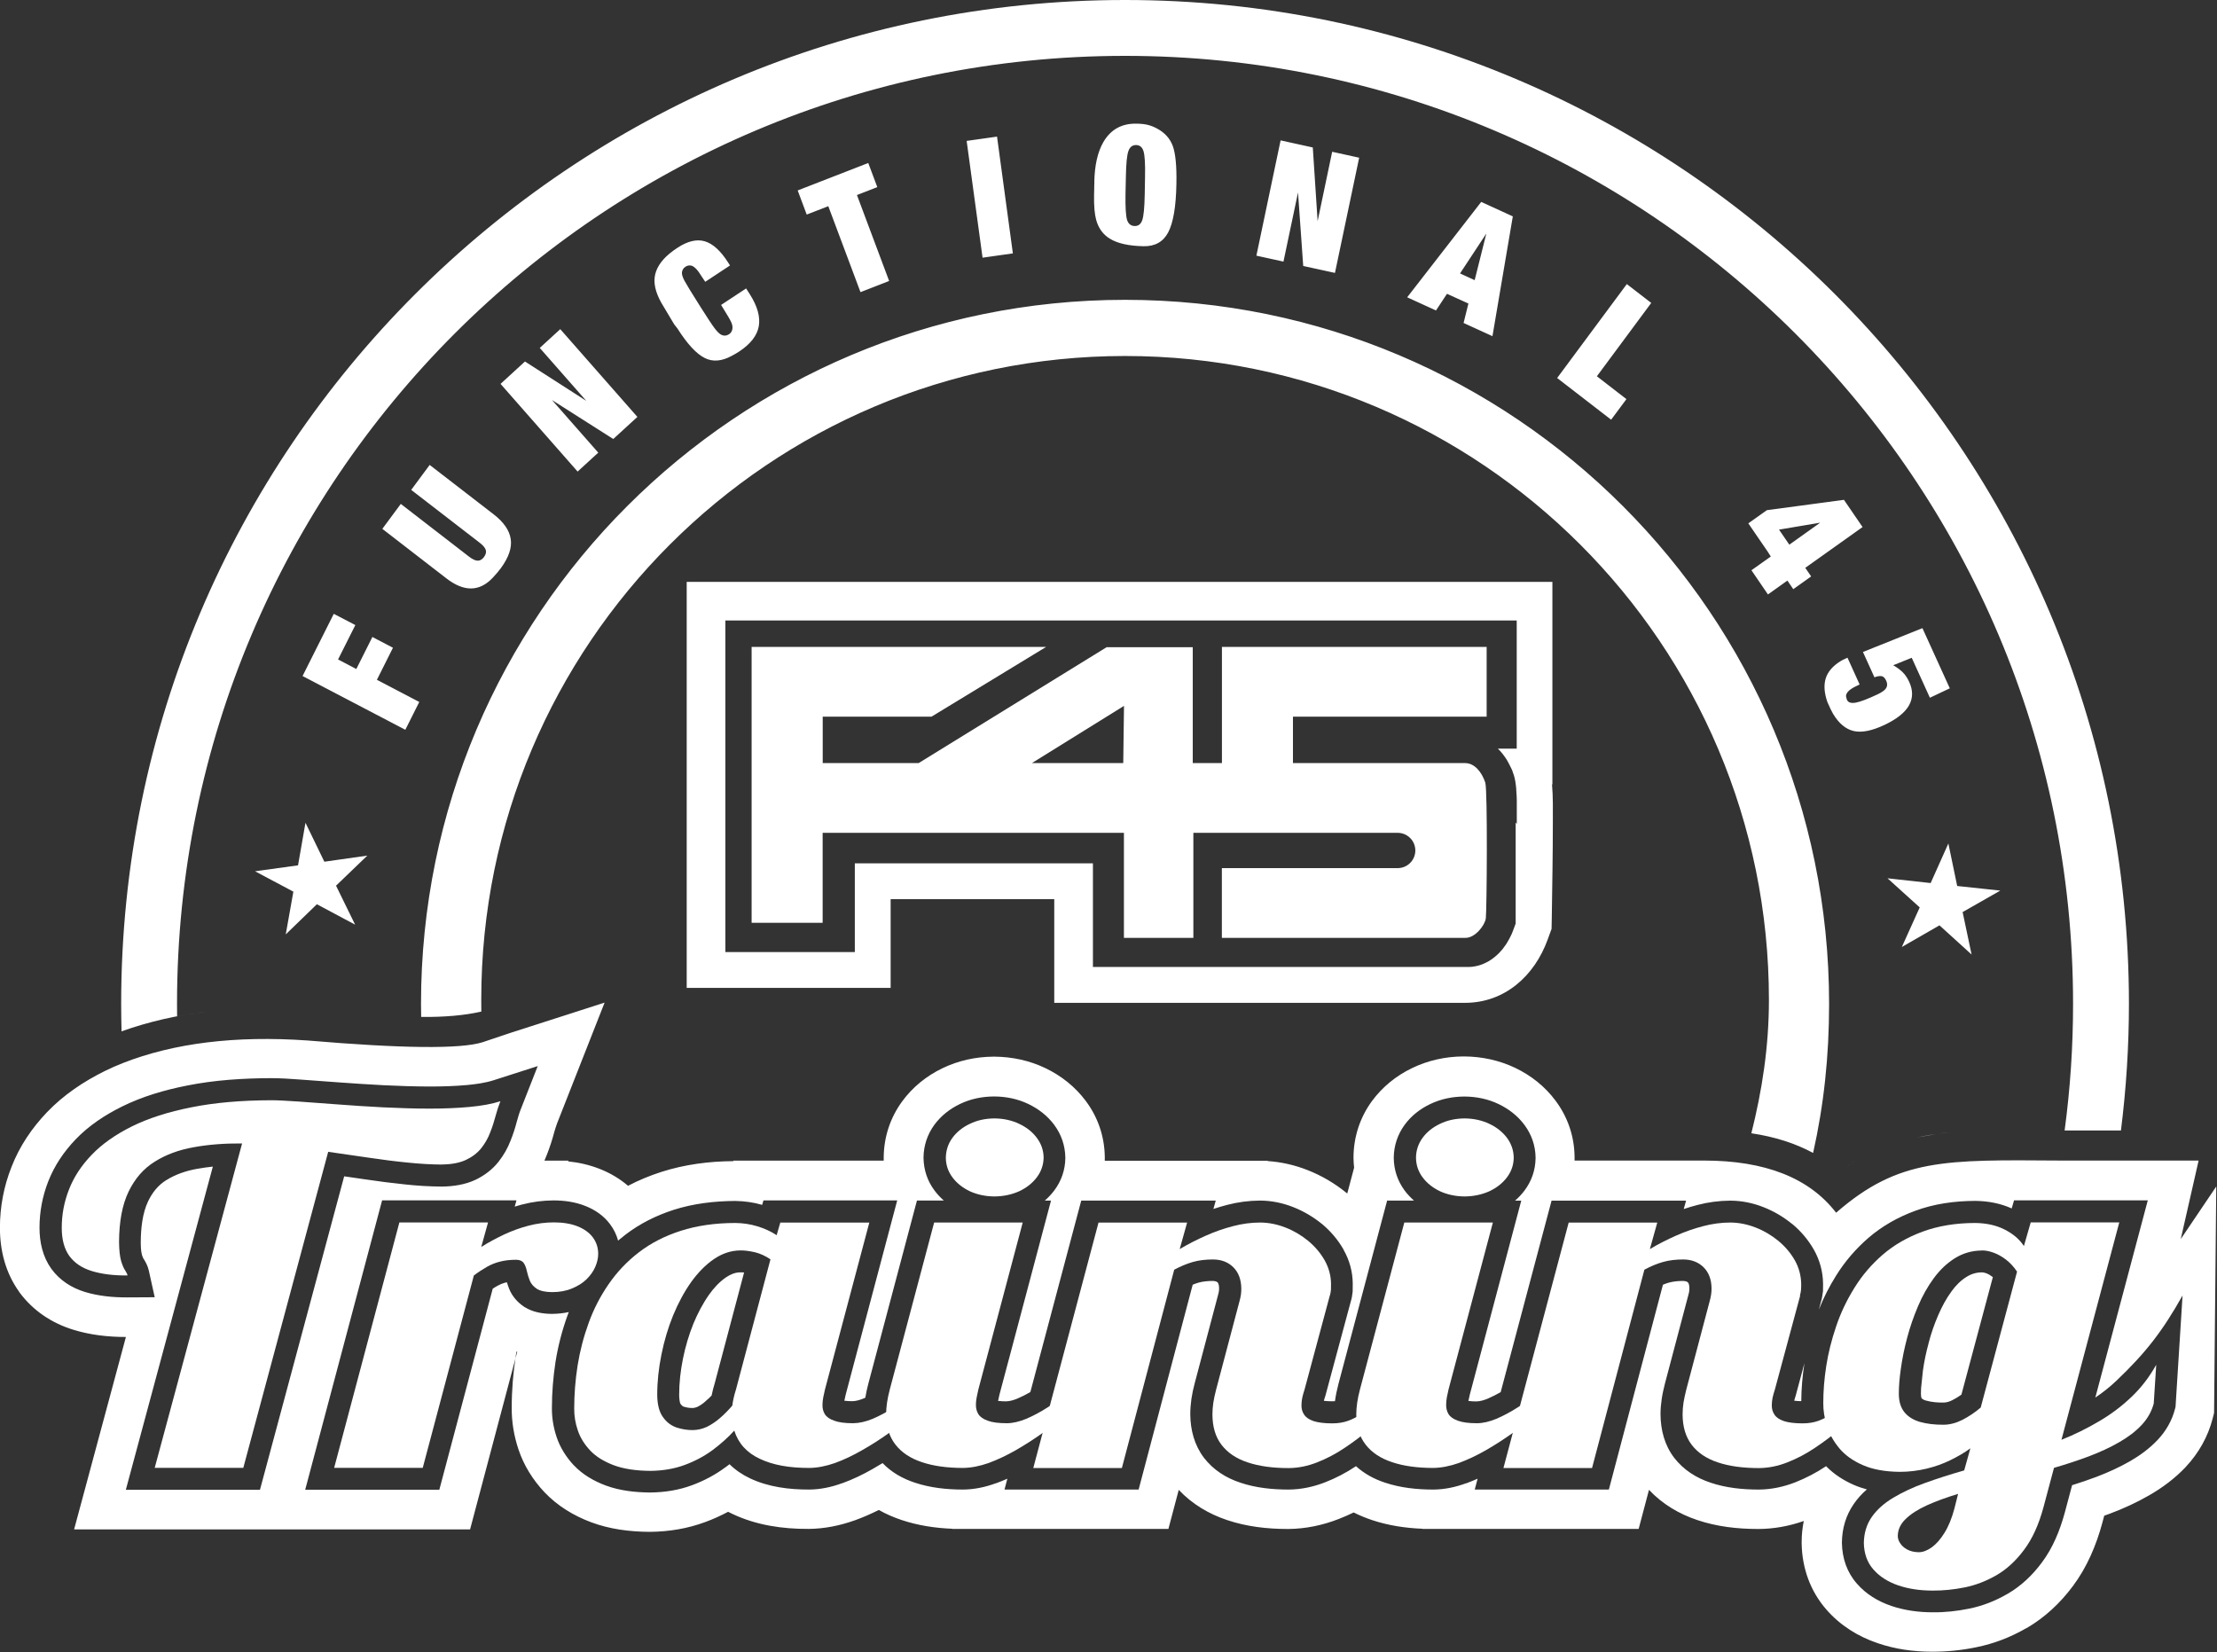
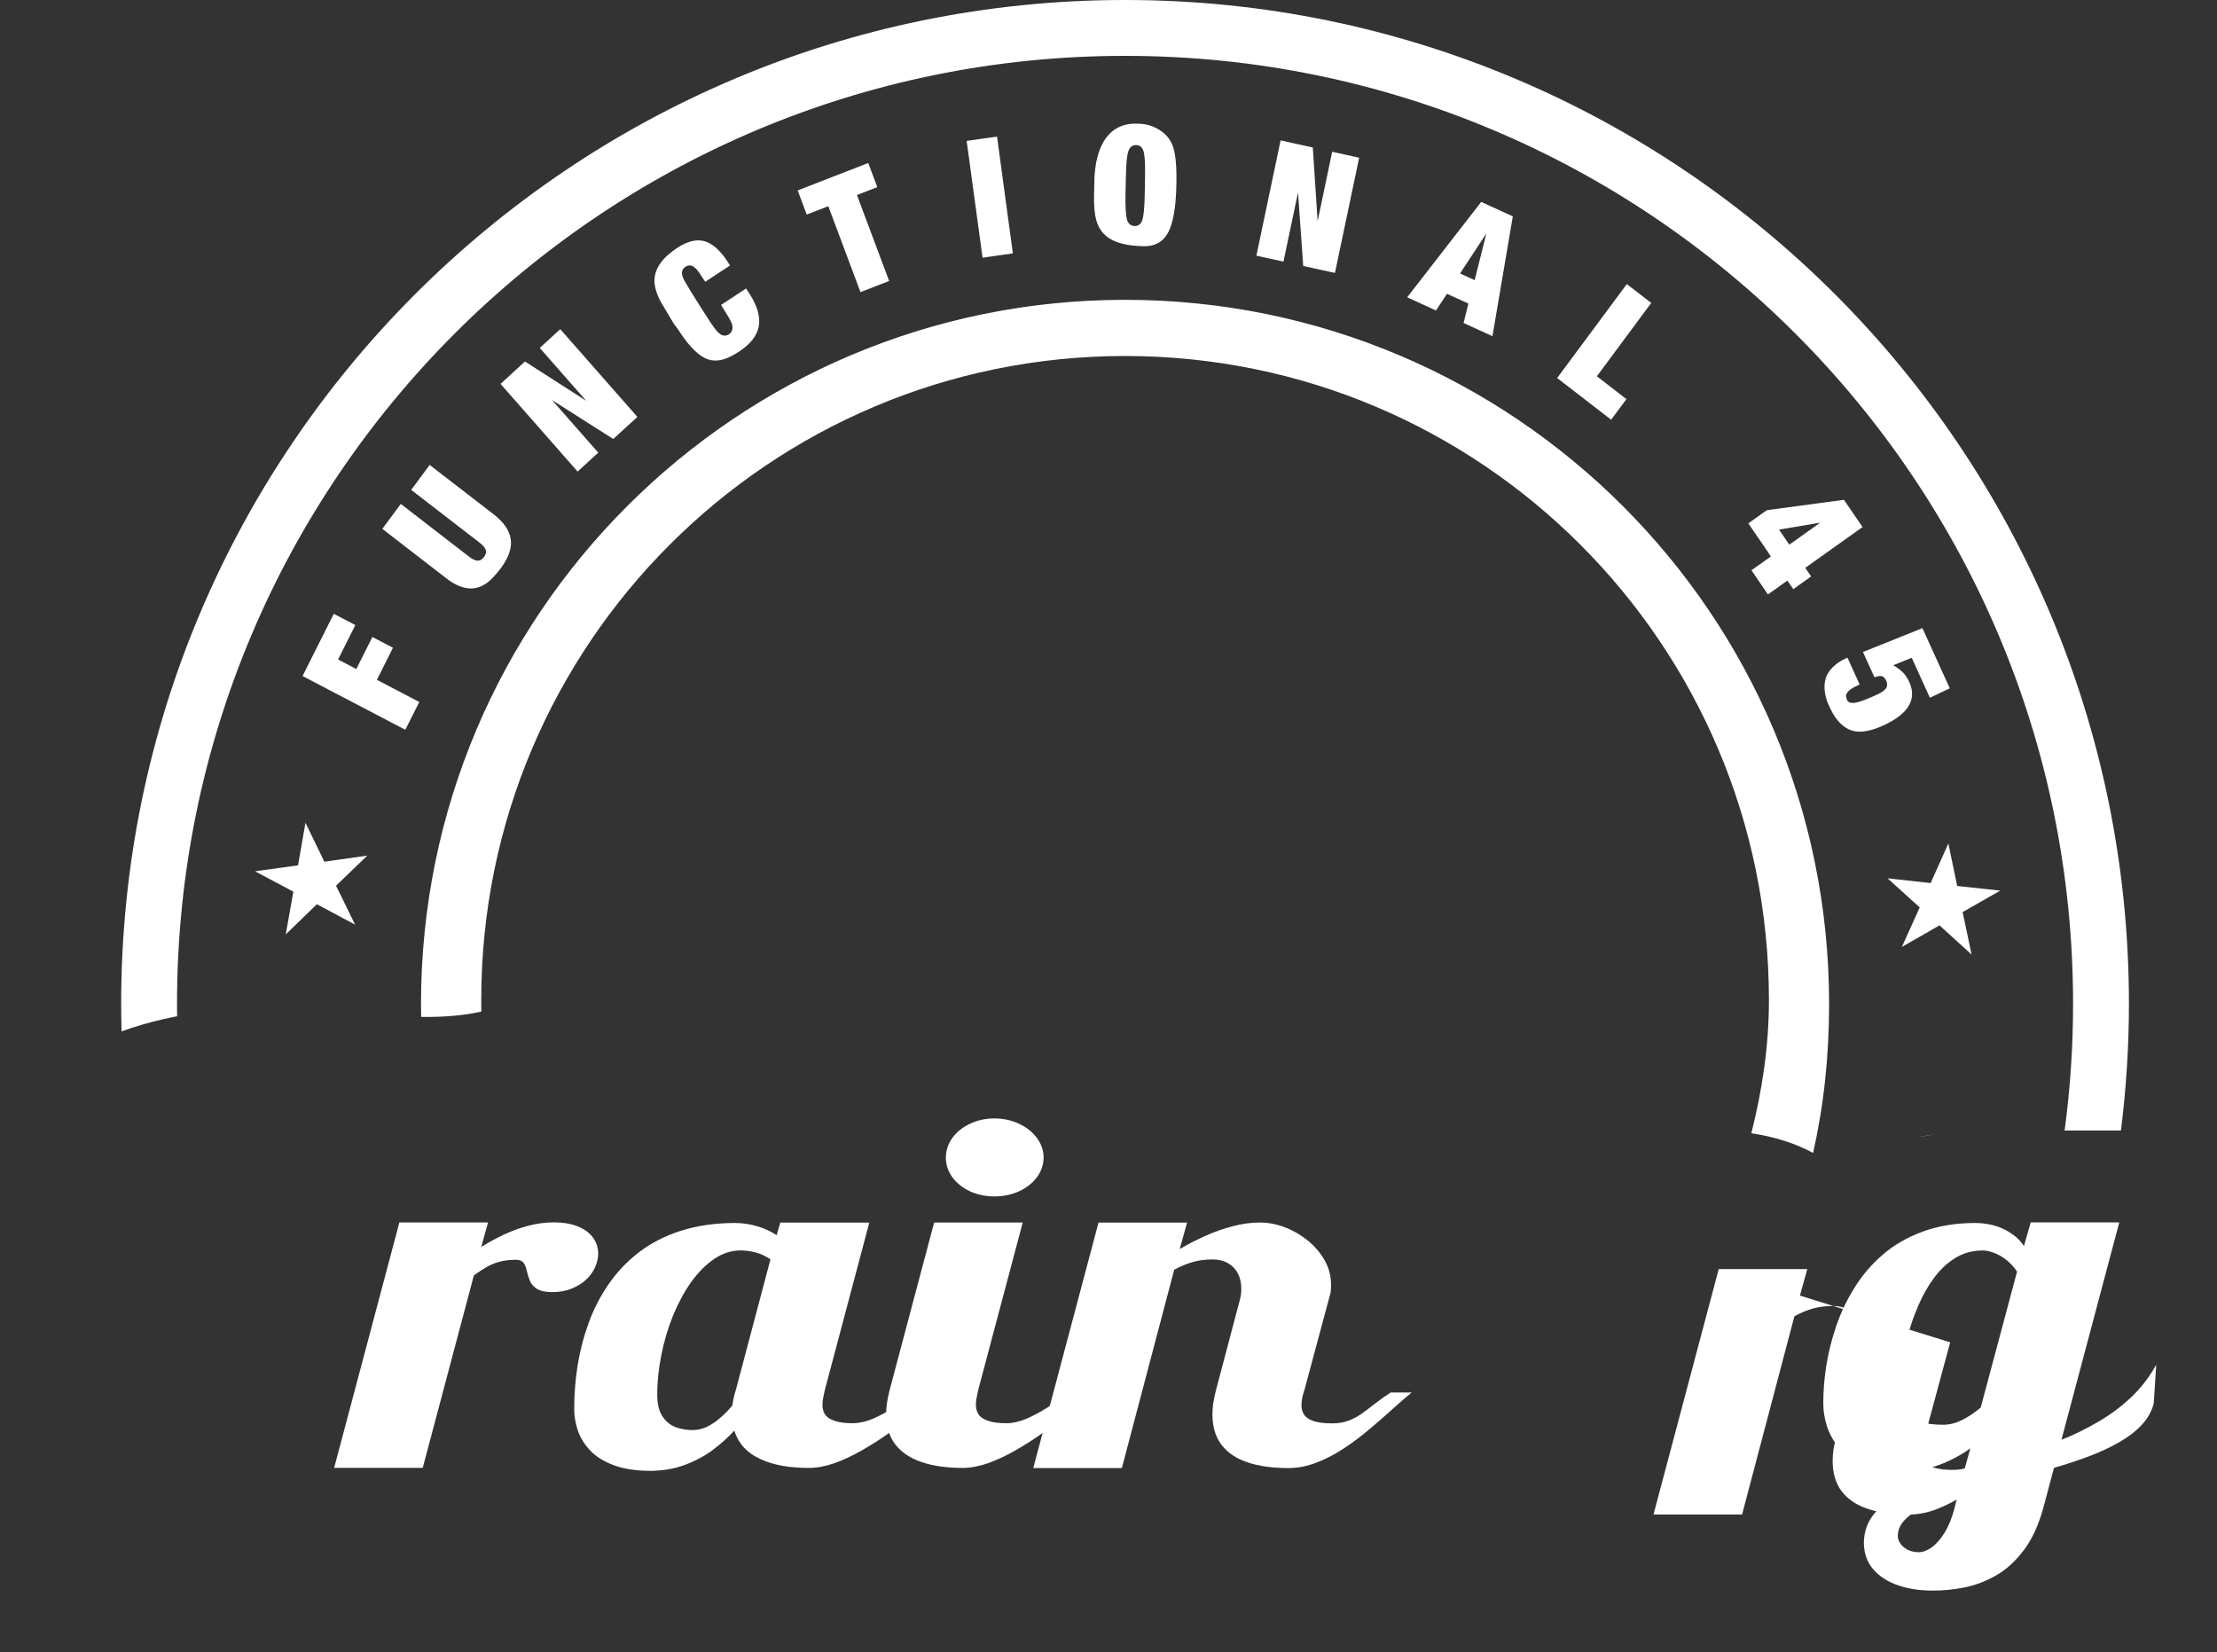
<svg xmlns="http://www.w3.org/2000/svg" id="Layer_1" viewBox="0 0 294.05 219.14">
  <rect x="0" y="0" width="294.05" height="219.14" fill="#333333" stroke="none" />
  <defs>
    <style>.cls-1,.cls-2{fill:#fff;}.cls-2{fill-rule:evenodd;}</style>
  </defs>
  <path class="cls-2" d="m53.76,96.8l-13.63-7.13,4.14-8.25,2.86,1.49-2.29,4.56,2.42,1.27,2.13-4.25,2.73,1.43-2.13,4.25,5.62,2.94-1.85,3.69Zm5.45-20.08l-8.5-6.57,2.45-3.31,9.03,6.98c.47.37.87.55,1.18.55.31,0,.58-.16.82-.48.25-.34.33-.65.24-.94-.08-.29-.37-.63-.86-1l-9.03-6.97,2.45-3.31,8.47,6.54c1.35,1.04,2.11,2.14,2.28,3.29.18,1.15-.27,2.45-1.32,3.88-.26.36-.62.77-1.06,1.25-1.76,1.87-3.81,1.9-6.15.09Zm17.41-14.16l-10.23-11.64,3.24-2.97,8.13,5.22-6.17-7.02,2.72-2.49,10.23,11.64-3.2,2.93-8.13-5.17,6.14,6.98-2.74,2.51Zm20.19-27.34l-3.27,2.16-.47-.7c-.29-.46-.5-.77-.63-.9-.12-.14-.27-.28-.44-.4-.17-.12-.35-.18-.55-.17-.2,0-.38.07-.56.19-.22.15-.37.36-.43.65-.06.28.05.67.32,1.18.27.5.98,1.67,2.15,3.51.9,1.42,1.51,2.35,1.83,2.77.32.43.59.7.81.84.38.23.76.22,1.13-.02.23-.15.37-.36.43-.64.06-.28.02-.58-.13-.92-.14-.33-.51-.96-1.1-1.9l-.26-.42,3.32-2.19c.08.13.16.26.25.39.08.13.16.26.25.39,1.01,1.59,1.4,3.01,1.18,4.24-.22,1.23-1.09,2.35-2.59,3.34-.31.2-.64.4-1.01.59-1.31.71-2.5.81-3.54.29-1.11-.54-2.33-1.85-3.65-3.93l-.4-.51-.15-.24-1.27-2.13c-.93-1.47-1.33-2.77-1.2-3.89.13-1.12.79-2.18,1.98-3.17.36-.29.7-.54,1.04-.76,1.35-.89,2.57-1.18,3.64-.86,1.07.32,2.11,1.27,3.11,2.85l.23.36Zm10.19-6.75l-1.2-3.21,9.36-3.64,1.2,3.2-2.7,1.05,4.27,11.4-3.8,1.48-4.27-11.4-2.86,1.11Zm23.32,5.71l-2.11-15.49,4.03-.57,2.1,15.49-4.02.57Zm14.82-9.99c.04-2.25.44-4.02,1.2-5.34.97-1.67,2.44-2.49,4.41-2.45.62.01,1.14.07,1.55.18.41.11.8.27,1.18.48,1.01.54,1.7,1.31,2.07,2.3.36.99.53,2.67.48,5.05-.05,3-.42,5.13-1.08,6.4-.67,1.27-1.76,1.88-3.28,1.85-1.98-.04-3.48-.38-4.5-1.02-.88-.55-1.48-1.38-1.78-2.47-.21-.77-.31-1.88-.28-3.33,0-.26.01-.53.02-.8,0-.28,0-.56.02-.85Zm4.14,1.51c-.03,1.75.04,2.9.2,3.45.17.54.51.82,1.02.83.48.01.82-.25,1-.78.19-.53.3-1.68.33-3.45l.04-2.3c.04-1.72-.04-2.85-.2-3.39-.17-.54-.49-.81-.97-.82-.5-.01-.84.25-1.03.78-.2.53-.31,1.66-.34,3.38l-.05,2.3Zm17.36,8.21l3.21-15.29,4.27.94.64,9.78,1.93-9.21,3.58.79-3.21,15.28-4.21-.92-.69-9.75-1.93,9.17-3.6-.79Zm20.01,5.51l9.81-12.64,4.19,1.92-2.7,15.89-3.83-1.75.64-2.58-2.84-1.29-1.46,2.21-3.83-1.75Zm8.94-2.26l1.55-6.19-3.49,5.3,1.94.89Zm10.94,12.98l9.24-12.46,3.24,2.5-7.21,9.73,3.92,3.03-2.03,2.73-7.16-5.53ZM40.51,109.12l2.51,5.18,5.7-.81-4.15,3.99,2.53,5.17-5.07-2.71-4.13,4,1.01-5.67-5.08-2.7,5.7-.79.99-5.67Zm191.36-39.69l2.48-1.76,10.22-1.37,2.47,3.61-7.6,5.41.78,1.14-2.37,1.69-.78-1.14-2.58,1.84-2.19-3.21,2.57-1.82c-.1-.16-.23-.37-.4-.63-.18-.26-.35-.51-.52-.76-.46-.67-.84-1.23-1.16-1.69-.32-.46-.62-.9-.9-1.32Zm5.45,2.82l4.1-2.92-5.46.92,1.36,1.99Zm7.72,14.99l1.61,3.55-.33.16c-.61.28-1.01.55-1.22.8-.21.25-.29.48-.24.68.05.21.08.34.11.4.16.35.54.48,1.16.37.61-.11,1.58-.48,2.92-1.11.59-.28.97-.56,1.13-.84.16-.28.16-.6,0-.95-.14-.31-.31-.5-.5-.58-.19-.08-.49-.06-.91.06l-.15.07-1.53-3.37,7.89-3.16,3.63,7.98-2.64,1.25-2.41-5.3-2.46.99.34.2c.66.42,1.15.89,1.45,1.39.06.1.12.2.17.29.05.09.11.21.17.34.51,1.12.5,2.15-.03,3.1-.53.95-1.61,1.81-3.22,2.58-1.67.79-3.04,1.07-4.1.83-1.06-.24-1.98-1-2.75-2.28-.08-.15-.15-.28-.21-.4-.06-.12-.1-.21-.14-.27-.06-.14-.13-.29-.2-.44-.07-.15-.13-.3-.2-.44-.43-1.22-.5-2.27-.23-3.15.27-.88.93-1.65,1.98-2.3.07-.05.15-.09.23-.13.1-.05.17-.08.21-.1.21-.1.36-.17.47-.22Zm13.38,24.64l-2.35,5.25-5.72-.63,4.27,3.86-2.37,5.25,4.99-2.87,4.26,3.87-1.19-5.63,5-2.85-5.72-.61-1.17-5.64Zm-229.75,22.16c-.24.03-.48.06-.71.09.23-.03.46-.06.71-.09Zm211.81,18.89c-2.37-1.28-5.1-2.15-8.19-2.61,1.41-5.63,2.33-11.42,2.33-17.7,0-47.15-38.25-85.4-85.4-85.4s-85.39,38.24-85.39,85.4c0,.52,0,1.04.01,1.56-2.25.51-4.91.74-7.98.71-.01-.58-.02-1.16-.02-1.73,0-51.57,41.82-93.39,93.38-93.39s93.38,41.82,93.38,93.39c0,6.98-.7,13.43-2.12,19.77Zm5.91.83c-.85.5-1.63,1.04-2.34,1.63-.24-.21-.48-.41-.73-.6.25.19.49.4.73.6.71-.59,1.49-1.14,2.34-1.63Zm2.76-1.35c-.99.4-1.91.85-2.76,1.35.85-.5,1.77-.95,2.76-1.35Zm1.36-.51c-.47.16-.92.33-1.36.51.44-.18.89-.35,1.36-.51Zm3.36-.94c-.4.09-.79.18-1.17.28.38-.1.77-.19,1.17-.28Zm2.9-.53c-.29.04-.57.09-.86.13h0c-.28.05-.56.1-.83.15h0c-.27.05-.55.11-.81.16m4.27-.67c-.45.05-.9.1-1.34.17.44-.06.88-.12,1.34-.17Zm-242.42-13.39c-.03-1.22-.05-2.44-.05-3.65C16.07,59.63,75.7,0,149.22,0s133.15,59.63,133.15,133.15c0,5.61-.36,11.23-1.06,16.8h-11.54s4.07,0,4.07,0c.75-5.57,1.12-11.18,1.12-16.8,0-69.43-56.31-125.74-125.74-125.74S23.48,63.71,23.48,133.15c0,.55,0,1.1.01,1.65,1.32-.25,2.67-.46,4.03-.61l.45-.07-.45.07c-3.99.45-7.78,1.32-11.4,2.61Z" />
-   <path class="cls-2" d="m241.25,173.69c.61-1.55,1.37-3.03,2.25-4.44,1.17-1.9,2.63-3.59,4.31-5.05,1.83-1.58,3.92-2.75,6.17-3.58,2.55-.95,5.27-1.32,7.99-1.33h.05c1.66.02,3.29.32,4.8,1l.31-1.07h17.74l-6.96,26.16c.98-.66,1.91-1.39,2.77-2.21,3.94-3.74,6.17-6.65,8.8-11.33l-.93,14.77-.07.27c-.4,1.56-1.2,2.94-2.3,4.11l-.02.02c-1.07,1.13-2.32,2.04-3.65,2.81-1.41.81-2.9,1.48-4.41,2.06-1.08.4-2.16.78-3.27,1.12l-.97,3.64c-.64,2.35-1.58,4.68-3.05,6.63-1.24,1.67-2.74,3.1-4.55,4.15h-.01c-1.59.93-3.3,1.6-5.1,1.96-1.58.32-3.19.5-4.8.48-1.87,0-3.74-.25-5.51-.85-1.75-.6-3.33-1.55-4.55-2.95-1.33-1.51-1.95-3.37-1.99-5.38v-.09c.02-1.83.52-3.57,1.56-5.08.5-.73,1.09-1.38,1.75-1.95-.58-.16-1.16-.35-1.71-.59-1.38-.6-2.65-1.42-3.7-2.49-1.29.86-2.65,1.57-4.09,2.14-1.54.6-3.17.95-4.82.96h-.02c-2.14,0-4.35-.22-6.38-.91-1.91-.63-3.6-1.7-4.84-3.31h0c-1.28-1.68-1.79-3.68-1.81-5.76v-.03c0-.67.06-1.34.16-2.01.1-.69.26-1.37.43-2.05l3.11-11.76c.04-.16.09-.33.11-.49.01-.13.02-.27.02-.4,0-.22-.03-.59-.2-.76-.16-.16-.45-.18-.66-.19-.63,0-1.26.06-1.86.22-.27.08-.53.17-.79.28l-7.17,27.17h-17.79l.38-1.44c-.49.22-1,.42-1.5.61h-.04c-1.39.51-2.84.82-4.33.83h-.03c-2.14,0-4.32-.23-6.36-.91-1.45-.47-2.77-1.19-3.87-2.19-1.29.86-2.66,1.58-4.1,2.14-1.54.6-3.17.95-4.83.96h-.02c-2.14,0-4.34-.22-6.38-.91-1.92-.63-3.6-1.7-4.84-3.31h0c-1.27-1.68-1.79-3.68-1.81-5.76v-.03c0-.67.06-1.34.15-2.01.1-.69.25-1.37.43-2.05l3.11-11.76c.04-.16.09-.33.11-.49.02-.13.02-.27.02-.4,0-.22-.03-.59-.2-.76-.15-.16-.45-.18-.65-.19-.63,0-1.26.06-1.86.22-.27.08-.53.17-.79.28l-7.17,27.17h-17.79l.38-1.44c-.49.22-1,.42-1.51.61h-.03c-1.39.51-2.85.82-4.33.83h-.03c-2.14,0-4.32-.23-6.36-.91-1.63-.53-3.12-1.38-4.29-2.6-.43.26-.86.52-1.3.77-1.3.75-2.66,1.4-4.07,1.91h-.03c-1.39.51-2.85.82-4.33.83h-.02c-2.65.01-5.41-.34-7.82-1.48-1.04-.49-1.96-1.12-2.73-1.88-.17.14-.35.27-.53.4h-.01c-1.35,1.01-2.84,1.79-4.42,2.38-1.77.66-3.64.95-5.52.97h-.06c-1.97-.01-4.03-.24-5.89-.93-1.57-.59-3.05-1.44-4.21-2.67h-.01c-1.02-1.1-1.81-2.34-2.28-3.74-.42-1.25-.64-2.55-.63-3.86,0-2.06.17-4.11.48-6.14h0c.34-2.12.88-4.19,1.61-6.2.05-.13.1-.26.15-.39-.73.16-1.48.23-2.23.24h-.07c-1.22-.02-2.48-.23-3.53-.89l-.04-.02-.04-.02c-.89-.6-1.59-1.39-2-2.39v-.03s-.02-.03-.02-.03c-.1-.27-.2-.54-.28-.81-.07.01-.13.03-.19.04h-.03c-.36.1-.7.24-1.02.42-.22.12-.43.25-.64.39l-7.08,26.66h-17.79l10.2-38.38h17.82l-.23.83c.33-.1.67-.2,1.01-.29h.03c1.33-.35,2.7-.52,4.07-.53h.03c1.44,0,2.89.2,4.24.74,1.29.51,2.44,1.3,3.27,2.42.5.67.85,1.39,1.06,2.17.31-.26.62-.51.94-.76,1.93-1.49,4.11-2.57,6.43-3.32,2.62-.84,5.39-1.16,8.14-1.18h.04c1.21.02,2.4.18,3.56.52l.17-.59h17.74l-6.83,25.75c-.06.27-.12.54-.18.82.36.05.82.06,1.08.06.5-.01,1.03-.18,1.49-.37.07-.03.14-.06.21-.09.1-.63.24-1.25.4-1.86l6.45-24.3h3.56c-.46-.4-.87-.84-1.24-1.34-.94-1.26-1.42-2.72-1.45-4.3v-.08c.02-1.57.51-3.04,1.43-4.31.89-1.21,2.05-2.12,3.4-2.77,1.41-.68,2.94-.99,4.51-1h.05c1.57.01,3.1.32,4.52,1,1.35.65,2.52,1.55,3.42,2.76.95,1.27,1.45,2.75,1.48,4.33v.08c-.02,1.59-.53,3.06-1.49,4.33-.37.48-.78.92-1.23,1.31h.82l-5.55,20.9-.3,1.12-.99,3.73c-.06.27-.12.54-.18.82.36.05.82.06,1.08.06.5-.01,1.03-.18,1.49-.37.59-.25,1.15-.54,1.71-.86l6.75-25.4h17.84l-.31,1.11c.6-.2,1.21-.38,1.83-.54,1.42-.37,2.86-.56,4.32-.57h.06c1.5.01,2.97.31,4.36.86,1.38.54,2.65,1.29,3.8,2.22h.01s.02.02.02.02c1.15.96,2.11,2.09,2.86,3.39v.03c.79,1.39,1.21,2.91,1.22,4.5v.03c0,.31,0,.62-.01.93v.08s-.01.08-.01.08c-.04.44-.12.86-.25,1.28l-3.36,12.48-.03.09c-.07.19-.12.38-.17.57.37.05.78.06,1.08.06.13,0,.26,0,.39-.01.11-.78.27-1.56.47-2.31l6.45-24.3h3.56c-.45-.4-.87-.84-1.24-1.34-.93-1.26-1.42-2.72-1.44-4.3v-.08c.02-1.57.51-3.04,1.43-4.31.88-1.21,2.05-2.12,3.4-2.77,1.41-.68,2.94-.99,4.51-1h.05c1.57.01,3.1.32,4.52,1,1.35.65,2.52,1.55,3.42,2.76.95,1.27,1.46,2.75,1.48,4.33v.08c-.02,1.59-.53,3.06-1.49,4.33-.37.48-.78.92-1.23,1.31h.82l-6.83,25.75c-.06.27-.12.54-.18.82.36.05.82.06,1.08.06.5-.01,1.03-.18,1.49-.37.58-.25,1.15-.54,1.71-.86l6.75-25.4h17.84l-.31,1.11c.61-.2,1.21-.38,1.83-.54,1.41-.37,2.86-.56,4.32-.57h.06c1.5.01,2.97.31,4.36.86,1.38.54,2.65,1.29,3.79,2.22h.02s.02.02.02.02c1.15.96,2.11,2.09,2.85,3.39l.02.03c.78,1.39,1.19,2.91,1.21,4.5v.03c0,.31,0,.62-.01.93v.08s-.02.07-.02.07c-.05.44-.12.87-.25,1.28l-.28,1.04Zm-1.92,7.12l-1.16,4.32-.03.09c-.06.19-.12.38-.17.57.31.05.66.06.94.06.01-1.69.16-3.38.42-5.04Zm15.72.94l-.25,2.38c0,.24-.02.48-.02.73,0,.13.02.49.09.6.13.17.41.27.6.32.74.21,1.56.27,2.31.26.42,0,.82-.14,1.19-.33.41-.21.81-.45,1.18-.72l4.17-15.59s-.02-.01-.03-.02c-.25-.19-.55-.38-.84-.49-.16-.05-.38-.12-.56-.12-.74,0-1.4.19-2.03.58-.8.49-1.46,1.16-2,1.91-.72.98-1.29,2.04-1.77,3.15-.53,1.22-.97,2.48-1.3,3.77v.02c-.32,1.17-.57,2.36-.74,3.56Zm-161.02-10c-.83,1.18-1.5,2.48-2.06,3.82-.61,1.51-1.07,3.08-1.39,4.67-.32,1.58-.5,3.18-.5,4.8,0,.27.04.96.18,1.18l.02.02.02.03c.1.13.21.25.37.31.39.12.78.19,1.18.18.23,0,.44-.06.65-.15.38-.19.73-.43,1.04-.71l.03-.03.02-.02c.28-.23.54-.48.79-.74.11-.55.26-1.1.42-1.64l3.89-14.68c-.15-.02-.31-.03-.46-.02h-.03c-.7,0-1.31.26-1.89.65-.9.61-1.66,1.45-2.29,2.34Zm-37.06-27.63c1.67,0,3.34-.05,5-.2,1.15-.11,2.39-.28,3.49-.63l5.86-1.88-2.25,5.73c-.21.52-.37,1.08-.52,1.62-.22.85-.49,1.69-.82,2.51-.39,1.02-.93,1.97-1.61,2.83-.82,1.04-1.88,1.83-3.07,2.4-1.37.64-2.92.87-4.42.89h-.04c-1.64-.01-3.28-.11-4.91-.29-1.74-.18-3.47-.4-5.2-.66-.94-.13-1.88-.27-2.83-.41l-11.17,41.58h-17.79l11.54-42.87c-.68.07-1.36.17-2.04.29h-.02c-1.46.26-2.88.73-4.13,1.52h-.01c-1.08.68-1.83,1.64-2.38,2.78-.77,1.6-.97,3.65-.98,5.41,0,.49.02,1.21.15,1.68.05.14.1.33.17.46l.02.03c.33.51.6,1.04.73,1.63l.78,3.53-3.61.02c-1.88.01-3.83-.17-5.64-.72-1.79-.55-3.34-1.54-4.45-3.06v-.02s-.03-.02-.03-.02c-1.13-1.59-1.55-3.49-1.55-5.42,0-2.12.39-4.18,1.16-6.15.82-2.1,2.08-3.95,3.63-5.57,1.75-1.83,3.9-3.24,6.16-4.36,2.69-1.33,5.64-2.19,8.58-2.77,3.66-.74,7.48-.98,11.21-.99,1.25,0,2.53.09,3.77.18,1.73.12,3.46.26,5.19.38,2,.15,4,.27,5.99.38,2.01.1,4.02.16,6.03.17Zm11.64,35.19h-.01s-6.25,23.55-6.25,23.55H9.83l6.87-25.52c-2.35,0-4.72-.26-6.98-.96-2.86-.88-5.34-2.53-7.13-4.95l-.06-.08v-.02c-1.79-2.49-2.54-5.44-2.54-8.47,0-2.77.51-5.48,1.53-8.06,1.06-2.74,2.7-5.17,4.73-7.29,2.18-2.27,4.81-4.04,7.62-5.43.79-.39,1.6-.75,2.42-1.07,6.78-2.66,14.93-3.66,24.46-3,12.58,1.07,20.33,1.15,23.24.24l.06-.02.06-.02.06-.02.06-.02.06-.02.06-.02.06-.02.06-.02.06-.02.06-.02.06-.02.06-.02.06-.02.06-.02.06-.02.06-.02.06-.02.06-.02.06-.02.06-.02.06-.02.06-.02.06-.02.06-.02.06-.02.06-.02.06-.02.06-.02.06-.02.06-.02.06-.02.06-.02.06-.02.06-.02.06-.02.06-.02.06-.02.06-.02.12-.04.06-.02.06-.02.06-.02.06-.02.06-.02.06-.02.06-.02.06-.02.18-.06.06-.02.06-.02.06-.02.06-.02.06-.02.06-.02.06-.02.24-.08.06-.02.06-.02,12.35-3.97-6.31,16.04c-.13.35-.24.72-.35,1.08-.27,1.03-.6,2.05-.99,3.04-.1.27-.22.54-.33.8h3.17l-.03.1c1.44.15,2.86.47,4.22,1.01,1.37.54,2.63,1.29,3.73,2.23,1.41-.74,2.89-1.35,4.41-1.84,3.09-.99,6.32-1.41,9.55-1.43l.02-.07h19.93s0-.29,0-.29h0s0-.13,0-.13v-.11c.04-2.66.88-5.19,2.45-7.33,1.39-1.9,3.23-3.38,5.35-4.4,2.1-1.01,4.39-1.51,6.72-1.53h.1s.1,0,.1,0c2.32.02,4.6.51,6.7,1.51,2.12,1.01,3.96,2.47,5.37,4.35,1.62,2.16,2.49,4.71,2.53,7.4v.12s0,.12,0,.12h0s0,.31,0,.31h21.61v.04c1.8.12,3.57.52,5.27,1.19,1.87.73,3.62,1.76,5.18,3.03l.03.02.07.06h0s0,0,0,0h0s0,0,0,0h0s0,0,0,0h0s0,0,0,0h0s0,0,0,0h0s0,0,0,0h0s0,0,0,0h0s0,0,0,0h0s0,0,0,0h0s0,0,0,0h0s0,0,0,0h0s0,0,0,0h0s0,0,0,0h0s.91-3.42.91-3.42c-.05-.42-.07-.84-.08-1.27v-.11s0-.11,0-.11c.04-2.66.87-5.19,2.44-7.34,1.4-1.9,3.23-3.38,5.36-4.4,2.1-1.01,4.39-1.51,6.72-1.53h.1s.1,0,.1,0c2.33.02,4.6.51,6.71,1.51,2.12,1.01,3.96,2.47,5.36,4.35,1.62,2.16,2.49,4.71,2.53,7.4v.12s0,.12,0,.12h0s0,.31,0,.31h17.16c8.12,0,13.97,2.3,17.53,6.92,8.32-7.25,14.46-7.02,29.62-6.92h18.46l-2.37,10.42,4.71-6.98-.29,30.04-.19.75c-.62,2.4-1.85,4.57-3.54,6.38l-.04.05c-1.41,1.49-3.07,2.73-4.85,3.75-1.65.95-3.39,1.75-5.18,2.42-.25.09-.51.19-.77.28l-.25.94c-.81,3-2.04,5.9-3.91,8.4-1.67,2.24-3.7,4.15-6.12,5.56h-.03c-2.08,1.21-4.33,2.08-6.68,2.55-1.93.4-3.9.6-5.87.59-2.44,0-4.87-.34-7.18-1.13-2.63-.89-4.98-2.36-6.81-4.46-2.14-2.45-3.22-5.5-3.28-8.74v-.13s0-.11,0-.11c0-.95.1-1.87.28-2.77-1.93.68-3.95,1.05-6,1.06h-.07c-2.71,0-5.46-.31-8.04-1.18-2.46-.82-4.66-2.14-6.42-4.01l-1.37,5.18h-28.67v-.02c-2.27-.09-4.53-.43-6.69-1.15-.84-.28-1.66-.62-2.44-1.01-.64.31-1.3.6-1.97.86-2.14.84-4.4,1.31-6.7,1.33h-.07c-2.72,0-5.45-.31-8.04-1.18-2.46-.82-4.66-2.14-6.42-4.01l-1.37,5.18h-28.67v-.02c-2.26-.09-4.53-.43-6.69-1.15-1.06-.35-2.09-.8-3.05-1.34-1.03.51-2.07.97-3.15,1.36l-.09.03c-1.94.69-3.97,1.1-6.04,1.12h-.03c-3.45.02-6.95-.49-10.09-1.98-.2-.09-.4-.19-.59-.29-.98.52-1.99.98-3.03,1.36-2.34.87-4.79,1.27-7.28,1.3h-.12s-.03,0-.03,0c-2.61-.02-5.24-.35-7.7-1.27-2.33-.87-4.47-2.17-6.19-3.98l-.02-.02c-1.53-1.63-2.72-3.53-3.43-5.65-.6-1.79-.92-3.67-.9-5.56,0-2.32.19-4.64.55-6.92v-.03c.03-.16.06-.33.09-.49Z" />
-   <path class="cls-1" d="m58.61,154.46c1.29-.01,2.37-.22,3.2-.61.84-.4,1.52-.92,2.03-1.56.5-.64.9-1.34,1.18-2.09.3-.75.53-1.49.72-2.21.2-.73.41-1.37.63-1.92-1.11.36-2.49.61-4.11.76-1.62.15-3.39.22-5.28.22-2.03,0-4.08-.07-6.18-.17-2.11-.11-4.12-.24-6.05-.39-1.93-.14-3.66-.27-5.18-.38-1.52-.1-2.71-.17-3.56-.17-4.03.01-7.58.32-10.64.94-3.06.6-5.68,1.45-7.86,2.52-2.19,1.09-3.97,2.34-5.34,3.77-1.38,1.43-2.38,2.96-3.02,4.61-.65,1.65-.96,3.34-.96,5.09,0,1.55.34,2.79,1,3.72.68.92,1.66,1.6,2.97,2,1.29.4,2.88.61,4.76.59-.04-.19-.15-.4-.32-.67-.19-.27-.37-.7-.54-1.26-.16-.57-.26-1.41-.27-2.5.01-2.73.43-4.96,1.26-6.68.83-1.72,1.98-3.06,3.47-3.98,1.48-.94,3.21-1.57,5.18-1.92,1.97-.36,4.11-.52,6.41-.5l-11.59,43.03h11.75l11.26-41.92c1.82.26,3.62.53,5.39.78,1.75.26,3.45.48,5.08.64,1.63.17,3.18.26,4.63.27" />
  <path class="cls-1" d="m52.97,162.15l-8.65,32.55h11.75l6.78-25.52c.61-.46,1.2-.83,1.75-1.15.54-.31,1.13-.54,1.74-.69.62-.16,1.33-.24,2.14-.24.48.01.8.16.99.44.19.28.32.64.41,1.06.09.43.23.85.39,1.27.18.44.49.78.93,1.08.45.28,1.11.43,2.01.44,1.01,0,1.88-.16,2.64-.48.76-.31,1.4-.7,1.92-1.2.52-.51.91-1.05,1.17-1.64.26-.6.4-1.18.4-1.76,0-.83-.25-1.56-.71-2.18-.46-.62-1.14-1.11-2.01-1.46-.87-.35-1.93-.53-3.15-.53-1.14,0-2.27.15-3.38.44-1.1.29-2.16.67-3.21,1.16-1.05.5-2.07,1.04-3.05,1.66l.9-3.25h-11.75Z" />
  <path class="cls-1" d="m103.5,162.15l-.49,1.69c-.75-.5-1.61-.89-2.56-1.18-.95-.29-1.92-.43-2.91-.44-2.72,0-5.13.36-7.25,1.04-2.12.68-3.97,1.63-5.55,2.85-1.58,1.21-2.91,2.62-4.01,4.22-1.1,1.59-1.99,3.31-2.65,5.14-.67,1.84-1.16,3.72-1.47,5.65-.3,1.92-.45,3.83-.45,5.71-.01.98.15,1.94.48,2.91.33.98.89,1.86,1.65,2.67.76.8,1.81,1.45,3.11,1.94,1.31.49,2.94.74,4.89.75,1.66-.02,3.17-.28,4.54-.79,1.37-.51,2.61-1.17,3.7-1.98,1.09-.82,2.04-1.66,2.86-2.57.54,1.7,1.67,2.94,3.39,3.74,1.71.82,3.9,1.22,6.57,1.21,1.06-.01,2.19-.23,3.39-.65,1.19-.43,2.39-1,3.62-1.71,1.24-.7,2.45-1.48,3.65-2.34,1.2-.86,2.34-1.73,3.43-2.61,1.08-.87,2.07-1.69,2.97-2.45.9-.76,1.66-1.39,2.3-1.9h-2.77c-.82.53-1.69,1.13-2.6,1.78-.91.64-1.85,1.27-2.79,1.87-.94.6-1.88,1.1-2.79,1.49-.91.38-1.78.58-2.6.59-1.08,0-1.92-.11-2.5-.33-.6-.2-1.02-.5-1.25-.86-.23-.37-.34-.8-.32-1.28,0-.29.04-.62.1-.95.07-.35.15-.7.23-1.06l5.88-22.13h-11.75Zm-5.31,3.71c.59-.01,1.22.08,1.93.24.71.17,1.4.49,2.07.94l-4.57,17.25c-.25.78-.41,1.5-.49,2.15-.52.61-1.06,1.16-1.63,1.65-.56.49-1.14.87-1.74,1.17-.61.28-1.22.42-1.85.43-.71.01-1.42-.1-2.14-.33-.72-.24-1.34-.69-1.82-1.37-.5-.66-.76-1.64-.78-2.93,0-1.79.19-3.58.56-5.39.36-1.81.88-3.55,1.55-5.2.68-1.64,1.47-3.11,2.38-4.4.93-1.29,1.93-2.31,3.03-3.06,1.1-.75,2.27-1.14,3.5-1.15Z" />
  <path class="cls-1" d="m135.65,162.15l-5.88,22.13c-.08.36-.16.72-.23,1.07-.06.33-.1.66-.1.95-.01.48.1.91.33,1.28.23.37.65.66,1.25.87.59.22,1.43.33,2.51.33.81,0,1.68-.21,2.6-.59.91-.39,1.85-.89,2.79-1.49.94-.6,1.88-1.23,2.79-1.87.91-.65,1.78-1.24,2.6-1.78h2.78c-.64.51-1.4,1.14-2.3,1.9-.9.76-1.89,1.58-2.97,2.45-1.09.88-2.23,1.74-3.43,2.6-1.2.86-2.41,1.64-3.65,2.35-1.23.71-2.44,1.27-3.62,1.71-1.2.42-2.33.64-3.39.65-2.11,0-3.92-.25-5.44-.76-1.52-.5-2.7-1.28-3.51-2.32-.83-1.05-1.24-2.39-1.25-4.02,0-.97.16-2.08.49-3.32l5.88-22.13h11.75Zm-10.2-8.59c.01.97.3,1.83.87,2.6.57.77,1.35,1.39,2.31,1.85.97.44,2.06.68,3.26.69,1.21-.01,2.31-.25,3.29-.69.98-.46,1.75-1.07,2.34-1.85.58-.77.88-1.64.9-2.6-.01-.96-.31-1.84-.9-2.63-.58-.78-1.36-1.4-2.34-1.86-.98-.47-2.08-.71-3.29-.72-1.21.01-2.3.25-3.26.72-.97.46-1.74,1.08-2.31,1.86-.57.78-.85,1.66-.87,2.63Z" />
  <path class="cls-1" d="m176.38,171.85c.09-.26.12-.52.15-.78.01-.26.01-.52.01-.78-.01-1.09-.3-2.14-.84-3.11-.56-.98-1.28-1.83-2.19-2.59-.92-.75-1.93-1.35-3.02-1.77-1.1-.43-2.21-.65-3.33-.66-1.2,0-2.41.16-3.62.48-1.23.32-2.42.73-3.6,1.26-1.2.53-2.35,1.12-3.47,1.78l.98-3.51h-11.75l-8.65,32.55h11.75l6.94-26.3c.85-.46,1.68-.8,2.48-1.03.81-.23,1.7-.33,2.66-.33,1.12,0,2.03.36,2.71,1.04.68.68,1.03,1.61,1.05,2.8,0,.26-.01.53-.05.83-.04.28-.11.57-.19.87l-3.1,11.72c-.16.62-.29,1.19-.37,1.73-.08.54-.12,1.06-.12,1.58.01,1.63.4,2.97,1.21,4.02.8,1.04,1.94,1.82,3.45,2.32,1.51.51,3.33.76,5.45.76,1.28-.01,2.55-.27,3.78-.76,1.25-.49,2.46-1.12,3.63-1.91,1.18-.78,2.3-1.63,3.37-2.54,1.07-.9,2.08-1.78,3.01-2.63.94-.85,1.78-1.57,2.53-2.19h-2.78c-.8.52-1.51,1.03-2.14,1.52-.62.49-1.2.93-1.74,1.31-.54.39-1.13.69-1.74.92-.63.23-1.33.35-2.14.35-1.05,0-1.88-.11-2.47-.3-.6-.21-1.01-.48-1.25-.85-.25-.36-.37-.78-.36-1.26,0-.32.04-.66.11-1.02.08-.35.18-.7.3-1.06l3.34-12.43Z" />
-   <path class="cls-1" d="m198.01,162.15l-5.88,22.13c-.08.36-.16.72-.23,1.07-.05.33-.09.66-.09.95-.01.48.09.91.32,1.28.23.37.65.66,1.25.87.58.22,1.43.33,2.5.33.82,0,1.69-.21,2.6-.59.91-.39,1.85-.89,2.79-1.49.94-.6,1.88-1.23,2.79-1.87.91-.65,1.78-1.24,2.6-1.78h2.77c-.64.51-1.4,1.14-2.3,1.9-.9.76-1.89,1.58-2.97,2.45-1.08.88-2.23,1.74-3.42,2.6-1.2.86-2.41,1.64-3.64,2.35-1.23.71-2.44,1.27-3.62,1.71-1.2.42-2.33.64-3.39.65-2.11,0-3.92-.25-5.44-.76-1.53-.5-2.7-1.28-3.51-2.32-.83-1.05-1.24-2.39-1.25-4.02,0-.97.16-2.08.49-3.32l5.88-22.13h11.75Zm-10.2-8.59c.01.97.3,1.83.87,2.6.57.77,1.35,1.39,2.31,1.85.96.44,2.06.68,3.26.69,1.21-.01,2.31-.25,3.29-.69.98-.46,1.75-1.07,2.34-1.85.58-.77.88-1.64.89-2.6-.01-.96-.31-1.84-.89-2.63-.59-.78-1.36-1.4-2.34-1.86-.98-.47-2.08-.71-3.29-.72-1.21.01-2.3.25-3.26.72-.97.46-1.74,1.08-2.31,1.86-.57.78-.86,1.66-.87,2.63Z" />
-   <path class="cls-1" d="m238.73,171.85c.08-.26.12-.52.15-.78.02-.26.02-.52.02-.78-.02-1.09-.3-2.14-.84-3.11-.56-.98-1.28-1.83-2.19-2.59-.92-.75-1.93-1.35-3.02-1.77-1.1-.43-2.22-.65-3.33-.66-1.2,0-2.41.16-3.62.48-1.22.32-2.42.73-3.6,1.26-1.2.53-2.36,1.12-3.47,1.78l.98-3.51h-11.75l-8.65,32.55h11.75l6.94-26.3c.84-.46,1.67-.8,2.48-1.03.82-.23,1.7-.33,2.67-.33,1.11,0,2.03.36,2.71,1.04.68.68,1.04,1.61,1.05,2.8,0,.26-.01.53-.06.83-.04.28-.11.57-.19.87l-3.1,11.72c-.16.62-.28,1.19-.37,1.73-.08.54-.12,1.06-.12,1.58.01,1.63.41,2.97,1.21,4.02.8,1.04,1.94,1.82,3.45,2.32,1.51.51,3.34.76,5.46.76,1.28-.01,2.55-.27,3.78-.76,1.25-.49,2.46-1.12,3.63-1.91,1.18-.78,2.3-1.63,3.38-2.54,1.07-.9,2.08-1.78,3-2.63.94-.85,1.78-1.57,2.53-2.19h-2.77c-.81.52-1.51,1.03-2.14,1.52-.62.49-1.2.93-1.74,1.31-.55.39-1.13.69-1.74.92-.63.23-1.33.35-2.14.35-1.05,0-1.88-.11-2.47-.3-.6-.21-1.01-.48-1.25-.85-.25-.36-.37-.78-.36-1.26,0-.32.04-.66.11-1.02.08-.35.18-.7.3-1.06l3.35-12.43Z" />
+   <path class="cls-1" d="m238.73,171.85l.98-3.51h-11.75l-8.65,32.55h11.75l6.94-26.3c.84-.46,1.67-.8,2.48-1.03.82-.23,1.7-.33,2.67-.33,1.11,0,2.03.36,2.71,1.04.68.68,1.04,1.61,1.05,2.8,0,.26-.01.53-.06.83-.04.28-.11.57-.19.87l-3.1,11.72c-.16.62-.28,1.19-.37,1.73-.08.54-.12,1.06-.12,1.58.01,1.63.41,2.97,1.21,4.02.8,1.04,1.94,1.82,3.45,2.32,1.51.51,3.34.76,5.46.76,1.28-.01,2.55-.27,3.78-.76,1.25-.49,2.46-1.12,3.63-1.91,1.18-.78,2.3-1.63,3.38-2.54,1.07-.9,2.08-1.78,3-2.63.94-.85,1.78-1.57,2.53-2.19h-2.77c-.81.52-1.51,1.03-2.14,1.52-.62.49-1.2.93-1.74,1.31-.55.39-1.13.69-1.74.92-.63.23-1.33.35-2.14.35-1.05,0-1.88-.11-2.47-.3-.6-.21-1.01-.48-1.25-.85-.25-.36-.37-.78-.36-1.26,0-.32.04-.66.11-1.02.08-.35.18-.7.3-1.06l3.35-12.43Z" />
  <path class="cls-1" d="m269.34,162.15l-.9,3.13c-.59-.91-1.45-1.63-2.56-2.19-1.12-.57-2.41-.85-3.89-.87-2.63,0-4.96.4-6.99,1.15-2.03.75-3.78,1.76-5.28,3.05-1.48,1.28-2.73,2.74-3.74,4.37-1.02,1.64-1.84,3.34-2.44,5.13-.61,1.79-1.05,3.55-1.32,5.29-.27,1.75-.39,3.39-.39,4.9-.01.97.15,1.99.48,3.05.33,1.05.89,2.03,1.65,2.95.76.91,1.81,1.66,3.12,2.23,1.3.57,2.93.87,4.88.89,1.25,0,2.43-.15,3.56-.42,1.12-.27,2.17-.64,3.13-1.11.98-.48,1.88-.99,2.69-1.59l-.82,2.93c-1.85.53-3.57,1.08-5.18,1.66-1.6.57-3.01,1.24-4.22,1.96-1.22.73-2.18,1.58-2.86,2.56-.68.98-1.03,2.13-1.05,3.45.03,1.41.45,2.59,1.27,3.51.82.94,1.92,1.64,3.29,2.11,1.37.47,2.9.69,4.58.69,1.36.01,2.78-.13,4.22-.42,1.46-.29,2.87-.84,4.23-1.62,1.36-.79,2.58-1.91,3.67-3.38,1.09-1.45,1.95-3.34,2.57-5.65l1.39-5.21c1.62-.47,3.17-.98,4.64-1.53,1.47-.56,2.8-1.17,3.99-1.86,1.2-.68,2.19-1.44,2.99-2.29.79-.84,1.33-1.8,1.61-2.85l.33-5.14c-.91,1.62-2,3.05-3.29,4.27-1.29,1.23-2.72,2.31-4.3,3.23-1.56.92-3.22,1.75-4.98,2.45l7.67-28.84h-11.75Zm-6.45,3.71c.47,0,.98.1,1.53.3.55.2,1.09.5,1.63.91.54.41,1.04.95,1.48,1.6l-4.82,18.03c-.77.66-1.59,1.2-2.42,1.63-.83.42-1.66.64-2.48.65-1.21.01-2.26-.12-3.14-.37-.88-.25-1.58-.68-2.07-1.28-.49-.6-.75-1.42-.75-2.45,0-.96.08-2.06.27-3.35.18-1.29.45-2.64.83-4.07.37-1.42.86-2.82,1.44-4.19.58-1.37,1.27-2.6,2.09-3.72.82-1.11,1.75-2,2.81-2.66,1.06-.66,2.25-1.01,3.57-1.02Zm-11.18,37.89c.01-.85.35-1.59,1.03-2.25.68-.67,1.62-1.28,2.83-1.83,1.2-.54,2.57-1.04,4.14-1.52l-.49,1.95c-.34,1.28-.78,2.36-1.31,3.21-.53.86-1.09,1.49-1.69,1.93-.61.43-1.18.65-1.74.65-.59-.01-1.1-.13-1.52-.36-.41-.22-.72-.5-.93-.83-.22-.32-.32-.65-.32-.97Z" />
-   <path class="cls-1" d="m197.01,103.83c-.49-1.47-1.46-2.61-2.68-2.61h-22.84v-6.16h25.69v-9.25h-35.11v15.41s-3.87,0-3.87,0v-15.37s-11.43,0-11.43,0l-24.93,15.37h-12.72v-6.16h14.43l15.2-9.25h-39.06v36.59h9.42v-11.93h12.72s27.24,0,27.24,0v13.93h9.21v-13.93h6.31s23.45,0,23.45,0h-2.71s.03,0,.05,0c1.29,0,2.34,1.05,2.34,2.34s-1.05,2.34-2.34,2.34c-.02,0-.03,0-.05,0h2.71s-25.98,0-25.98,0v9.25h32.33c1.26,0,2.55-1.64,2.68-2.59.13-.95.25-17-.07-17.98m-48.02-2.61h-12.12s12.22-7.59,12.22-7.59l-.1,7.59Z" />
-   <path class="cls-1" d="m205.84,104.05h.06v-26.87h-114.82v53.86h27.05v-11.77h21.7v13.75h13.4s41.07,0,41.07,0c5.3,0,9.24-3.6,10.98-8.41l.51-1.4.03-1.48c.06-4.22.14-8.43.14-12.64,0-1.67.04-3.37-.11-5.05m-4.82,5.05v.39s0,.2,0,.2h0v.39s0,.2,0,.2h0v.2h0v.2h0v.2h0v.2h0v.2h0v.2s0,0,0,0v.2s0,0,0,0v.2h0v.2h0v.2h0v.2h0v.2h0v.2h0v.2h0v.2s0,0,0,0v.2s0,0,0,0v.2s0,0,0,0v.2s0,0,0,0v.2s0,0,0,0v.2s0,0,0,0v.2s0,0,0,0v.2s0,0,0,0v.2s0,0,0,0v.2s0,0,0,0v.2s0,0,0,0v.2s0,0,0,0v.2h0v.2h0v.2h0v.2h0v.2h0v.2h0v.2h0v.2h0v.2s0,0,0,0v.2s0,0,0,0v.2h0v.2h0v.2h0v.2h0v.2s0,0,0,0v.2h0v.2h0v.2h0v.2h0v.2h0v.2s0,0,0,0v.2h0v.2h0v.2h0v.2h0v.2h0v.2h0v.2h0v.2h0v.2h0v.2h0v.2h0v.66s-.01,0-.01,0l-.23.63h0s-.05.13-.05.13h0s-.05.13-.05.13h0s-.05.13-.05.13h0s-.05.13-.05.13h0s-.05.13-.05.13h0l-.06.13h0s-.06.13-.06.13h0s-.06.12-.06.12h0s-.06.12-.06.12h0s-.06.12-.06.12h0s-.06.12-.06.12h0s-.07.12-.07.12h0s-.07.12-.07.12l-.07.12h0s-.07.12-.07.12h0s-.07.12-.07.12h0l-.07.11-.08.11h0s-.08.11-.08.11l-.08.11h0s-.08.11-.08.11h0s-.08.11-.08.11l-.08.11h0l-.09.1-.09.1-.09.1h0s-.09.1-.09.1l-.09.1-.09.09-.1.09-.1.09-.1.09-.1.09-.1.08-.1.08-.1.08-.11.08h0l-.11.08-.11.07h0l-.11.07h0l-.11.07h0l-.11.07h0l-.12.06h0s-.12.06-.12.06h0l-.12.06h0l-.12.06h0l-.12.05h0l-.12.05h0l-.12.05h0l-.13.04h0l-.13.04h0l-.13.04h0l-.13.04h0l-.13.03h0l-.13.03h0l-.14.03h0l-.14.02h0l-.14.02h0l-.14.02h-.14s0,.01,0,.01h-.14s0,.01,0,.01h-.14s0,0,0,0h-.15s0,0,0,0h-.15s0,0,0,0h-49.52v-13.75h-26.89s0,0,0,0h0s-4.69,0-4.69,0v11.77h-17.17v-43.98h104.96v17h-2.5c.47.45.87.98,1.22,1.54h0l.03.06h0l.03.06h0l.1.17h0l.03.06h0l.03.06h0l.06.11h0l.03.06h0l.03.06h0l.03.06h0l.03.06h0l.03.06.03.06h0l.03.06h0l.03.06.03.06.03.06.03.06.03.06.03.06.02.06.02.06.02.06.02.06h0l.02.06h0l.04.12h0l.09.25c.07.22.13.48.18.75h0c.06.34.11.72.14,1.11h0v.11h0l.02.33h0l.03.45h0c0,.19.02.38.02.57h0v.23h0v.34h0v.11h0v.11h0v.11h0v.11h0v.11h0v.22s0,.11,0,.11v.53s0,.1,0,.1h0v.2s0,.1,0,.1h0v.1h0v.09h0v.09h0v.09h0v.17s0,.08,0,.08v.16Z" />
</svg>